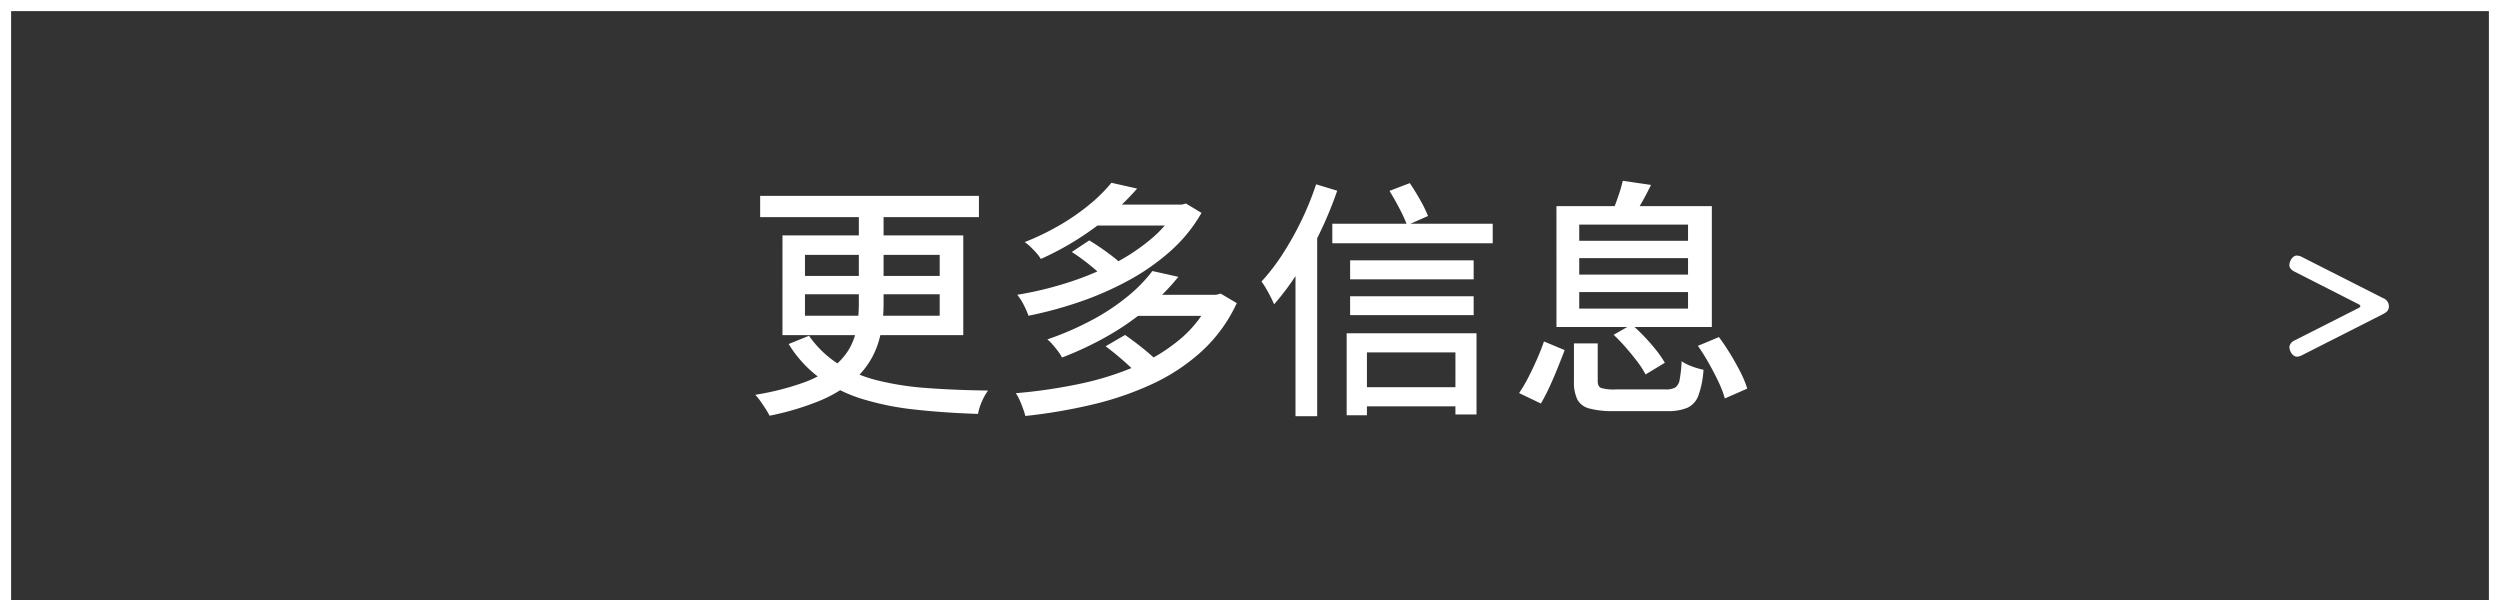
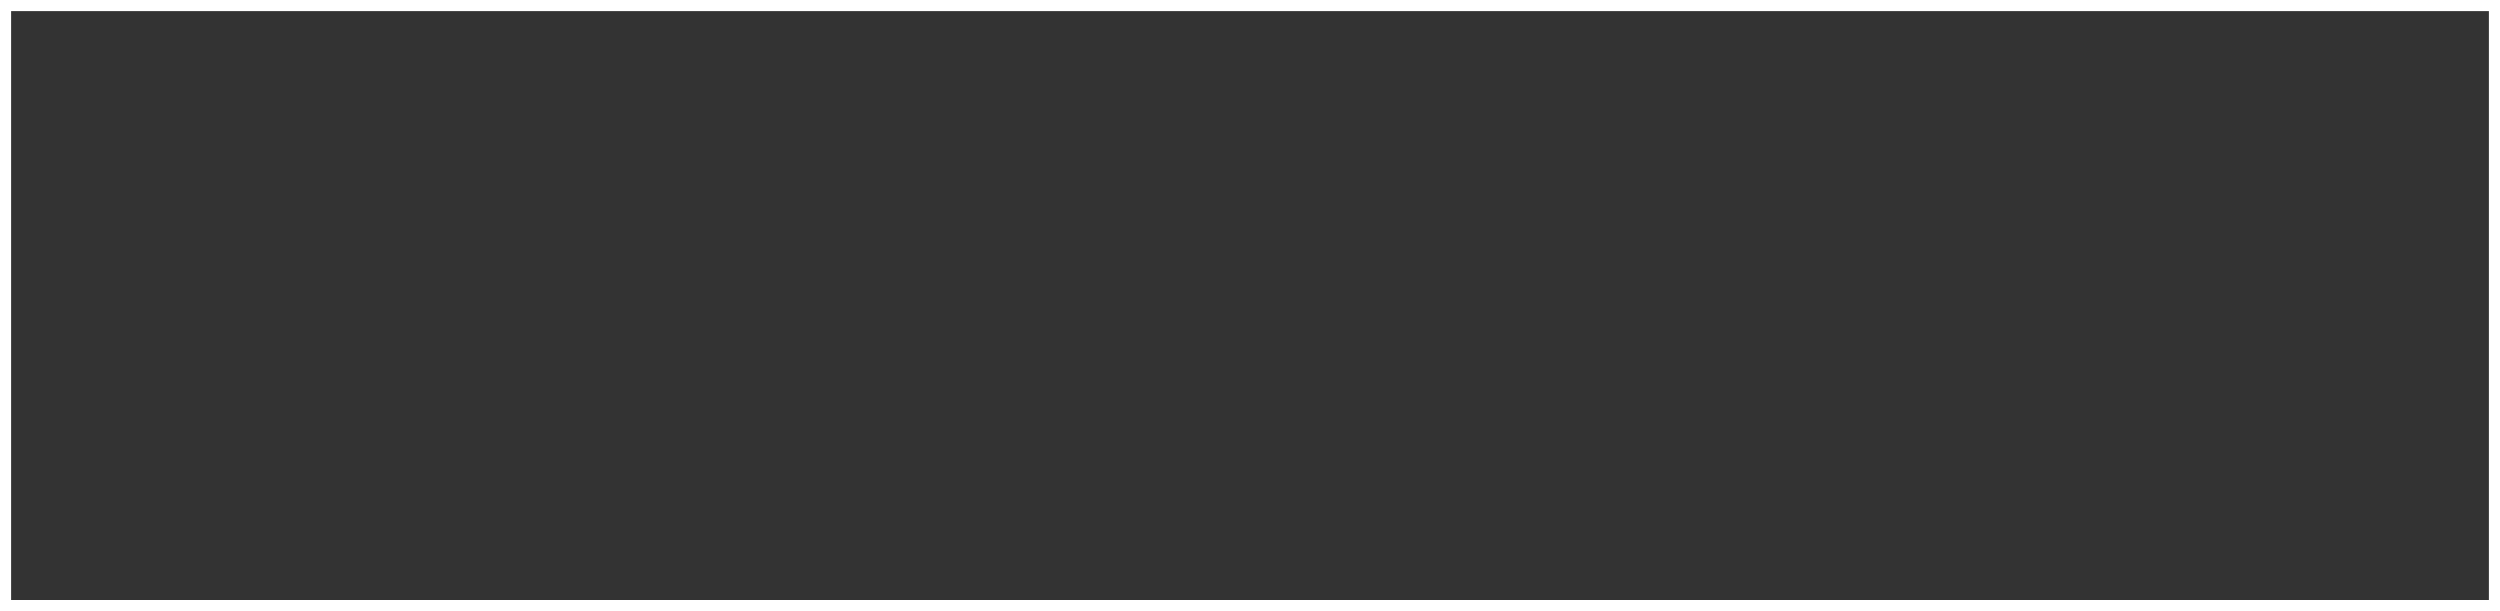
<svg xmlns="http://www.w3.org/2000/svg" width="450" height="110" viewBox="0 0 450 110">
  <rect x="0" y="0" width="450" height="110" fill="#333333" stroke="none" />
  <g transform="translate(-4694 -7698)">
    <path d="M2,2V108H448V2H2M0,0H450V110H0Z" transform="translate(4694 7698)" fill="#fff" />
-     <path d="M2.828-35.739h39.38v3.825H2.828Zm17.766,1.624h4.449v17.774a27.632,27.632,0,0,1-.469,5.135,15.84,15.84,0,0,1-1.708,4.733,15.05,15.05,0,0,1-3.525,4.187,22.939,22.939,0,0,1-5.92,3.473,48.839,48.839,0,0,1-8.9,2.64,13.613,13.613,0,0,0-.679-1.182q-.437-.694-.938-1.4A10.64,10.64,0,0,0,1.946.059,47.822,47.822,0,0,0,10.429-2.06a20.817,20.817,0,0,0,5.425-2.817A11.185,11.185,0,0,0,18.9-8.272a11.927,11.927,0,0,0,1.354-3.871,26.1,26.1,0,0,0,.336-4.25Zm-9.7,16.078v3.866H35.145v-3.866Zm0-7.092v3.8H35.145v-3.8Zm-4.046-3.5H39.388v17.953H6.846Zm4.771,18.066a18.739,18.739,0,0,0,5.344,5.123,24.383,24.383,0,0,0,7.057,2.931,52.6,52.6,0,0,0,8.926,1.364Q37.9-.779,43.852-.7a9.606,9.606,0,0,0-1.091,1.931,9.972,9.972,0,0,0-.724,2.272q-6.1-.2-11.287-.774A50.826,50.826,0,0,1,21.309.846,26.419,26.419,0,0,1,13.7-2.861,21.508,21.508,0,0,1,7.961-9.077ZM58.925-25.644l3.143-2.085a43.9,43.9,0,0,1,3.712,2.521,19.955,19.955,0,0,1,3.007,2.676l-3.359,2.3a16.45,16.45,0,0,0-1.753-1.783q-1.089-.973-2.333-1.926T58.925-25.644Zm18.961-8.529h.844l.743-.191,2.8,1.688a27.359,27.359,0,0,1-5.57,6.855,39.935,39.935,0,0,1-7.568,5.3,56.979,56.979,0,0,1-8.783,3.854,71.958,71.958,0,0,1-9.221,2.5,15.508,15.508,0,0,0-.869-1.97,9.47,9.47,0,0,0-1.156-1.8,63.527,63.527,0,0,0,8.717-2.072A54.363,54.363,0,0,0,66.1-23.344a35.939,35.939,0,0,0,6.973-4.54,20.916,20.916,0,0,0,4.811-5.646Zm-14.994,0h15.7V-30.4h-15.7ZM66.06-38.1l4.624,1.046A48.906,48.906,0,0,1,63.3-30.227a52.455,52.455,0,0,1-9.953,5.84,6.673,6.673,0,0,0-.8-1.081q-.508-.573-1.066-1.106a7.525,7.525,0,0,0-1.041-.85,45.672,45.672,0,0,0,6.618-3.228,39.7,39.7,0,0,0,5.258-3.705A28.127,28.127,0,0,0,66.06-38.1ZM65.009-8.669l3.5-2.036q1.159.8,2.436,1.791t2.422,2.009a23.13,23.13,0,0,1,1.884,1.847L71.485-2.786a17.882,17.882,0,0,0-1.729-1.869q-1.084-1.04-2.336-2.1T65.009-8.669Zm19.017-9.27h.9l.794-.216,2.9,1.714A27.139,27.139,0,0,1,82.344-7.8,35.029,35.029,0,0,1,73.42-1.885,56.281,56.281,0,0,1,62.58,1.832,96.976,96.976,0,0,1,50.562,3.876a13.988,13.988,0,0,0-.422-1.348q-.276-.764-.6-1.5a7.289,7.289,0,0,0-.689-1.252A94.439,94.439,0,0,0,60.195-1.876a53.25,53.25,0,0,0,10.181-3.17,31.818,31.818,0,0,0,8.205-5.039,20.862,20.862,0,0,0,5.445-7.231Zm-13.729,0H85.091v3.8H70.3Zm3.134-4.277,4.675,1.046a42.391,42.391,0,0,1-5.331,5.463,47.216,47.216,0,0,1-6.928,4.917,59.391,59.391,0,0,1-8.693,4.146,6.659,6.659,0,0,0-.7-1.119q-.46-.611-.968-1.2a7.3,7.3,0,0,0-.965-.947,53.864,53.864,0,0,0,8.255-3.6,38.878,38.878,0,0,0,6.33-4.248A26.9,26.9,0,0,0,73.431-22.216Zm35.59-1.92h22.238v3.416H109.021Zm0,6.462h22.238v3.4H109.021ZM110.97-1.309h18.306V2.138H110.97Zm-5.153-29.421h28.87v3.517h-28.87ZM108.4-11.012h23.371V3.609h-3.794V-7.566H112.048V3.744H108.4Zm7.71-25.627,3.649-1.4q.939,1.375,1.875,3.036a23.251,23.251,0,0,1,1.41,2.881l-3.769,1.663a25.182,25.182,0,0,0-1.36-2.989Q117-35.194,116.109-36.639ZM102.9-37.82l3.8,1.147a70.394,70.394,0,0,1-3.1,7.521A68.592,68.592,0,0,1,99.7-22.1a47.184,47.184,0,0,1-4.364,5.884q-.191-.488-.585-1.27t-.849-1.564a11.357,11.357,0,0,0-.836-1.27,36.345,36.345,0,0,0,3.812-4.959,55.217,55.217,0,0,0,3.381-6.034A53.643,53.643,0,0,0,102.9-37.82Zm-3.71,12.064,3.862-3.881.039.045V3.915h-3.9Zm51.071,1.222v2.957h19.586v-2.957Zm0,6.1v2.977h19.586v-2.977Zm0-12.139v2.918h19.586v-2.918Zm-4.1-3.321H174.13v21.758H146.164ZM158.1-38.455l5.085.742q-.731,1.507-1.514,2.892t-1.413,2.4l-3.877-.808q.479-1.181.972-2.638A25.883,25.883,0,0,0,158.1-38.455ZM149.31-9.193h4.279v6.8q0,.956.6,1.223a8.1,8.1,0,0,0,2.66.267H165.8a3.437,3.437,0,0,0,1.741-.345,2.107,2.107,0,0,0,.8-1.436,22.637,22.637,0,0,0,.35-3.295,7.066,7.066,0,0,0,1.169.648,12.4,12.4,0,0,0,1.442.542q.751.231,1.329.352a16.812,16.812,0,0,1-.908,4.605,3.9,3.9,0,0,1-1.96,2.218A8.961,8.961,0,0,1,166.1,3h-9.58a16.349,16.349,0,0,1-4.432-.467A3.36,3.36,0,0,1,149.911.886a7.167,7.167,0,0,1-.6-3.226Zm7.142-1.541,3.253-1.86q1.134.985,2.3,2.207t2.13,2.447a18.189,18.189,0,0,1,1.538,2.24L162.2-3.6a15.6,15.6,0,0,0-1.463-2.282q-.939-1.247-2.057-2.53A31.417,31.417,0,0,0,156.452-10.733Zm15.172,1.985,3.786-1.573q1.049,1.411,2.069,3.08t1.825,3.27a18.566,18.566,0,0,1,1.2,2.923L176.47.72a18.234,18.234,0,0,0-1.116-2.932q-.767-1.636-1.736-3.355T171.624-8.748ZM143.914-9.54l3.731,1.559q-.56,1.456-1.262,3.2T144.917-1.37a32.162,32.162,0,0,1-1.558,3L139.437-.247a26.564,26.564,0,0,0,1.689-2.875q.824-1.61,1.562-3.293T143.914-9.54Z" transform="translate(4828 7769)" fill="#fff" />
-     <path d="M16.8,10.567c.606-.315,1.115-.63,1.115-1.478A1.625,1.625,0,0,0,16.8,7.634L2.278.267A2.221,2.221,0,0,0,1.333,0C.582,0,0,.994,0,1.721c0,.242.1.751.9,1.163L12.433,8.749c.267.145.339.218.339.339,0,.145-.073.218-.339.364L.9,15.293A1.494,1.494,0,0,0,0,16.456C0,17.135.533,18.2,1.381,18.2a2.18,2.18,0,0,0,.9-.267Z" transform="translate(5106.09 7744)" fill="#fff" />
  </g>
</svg>